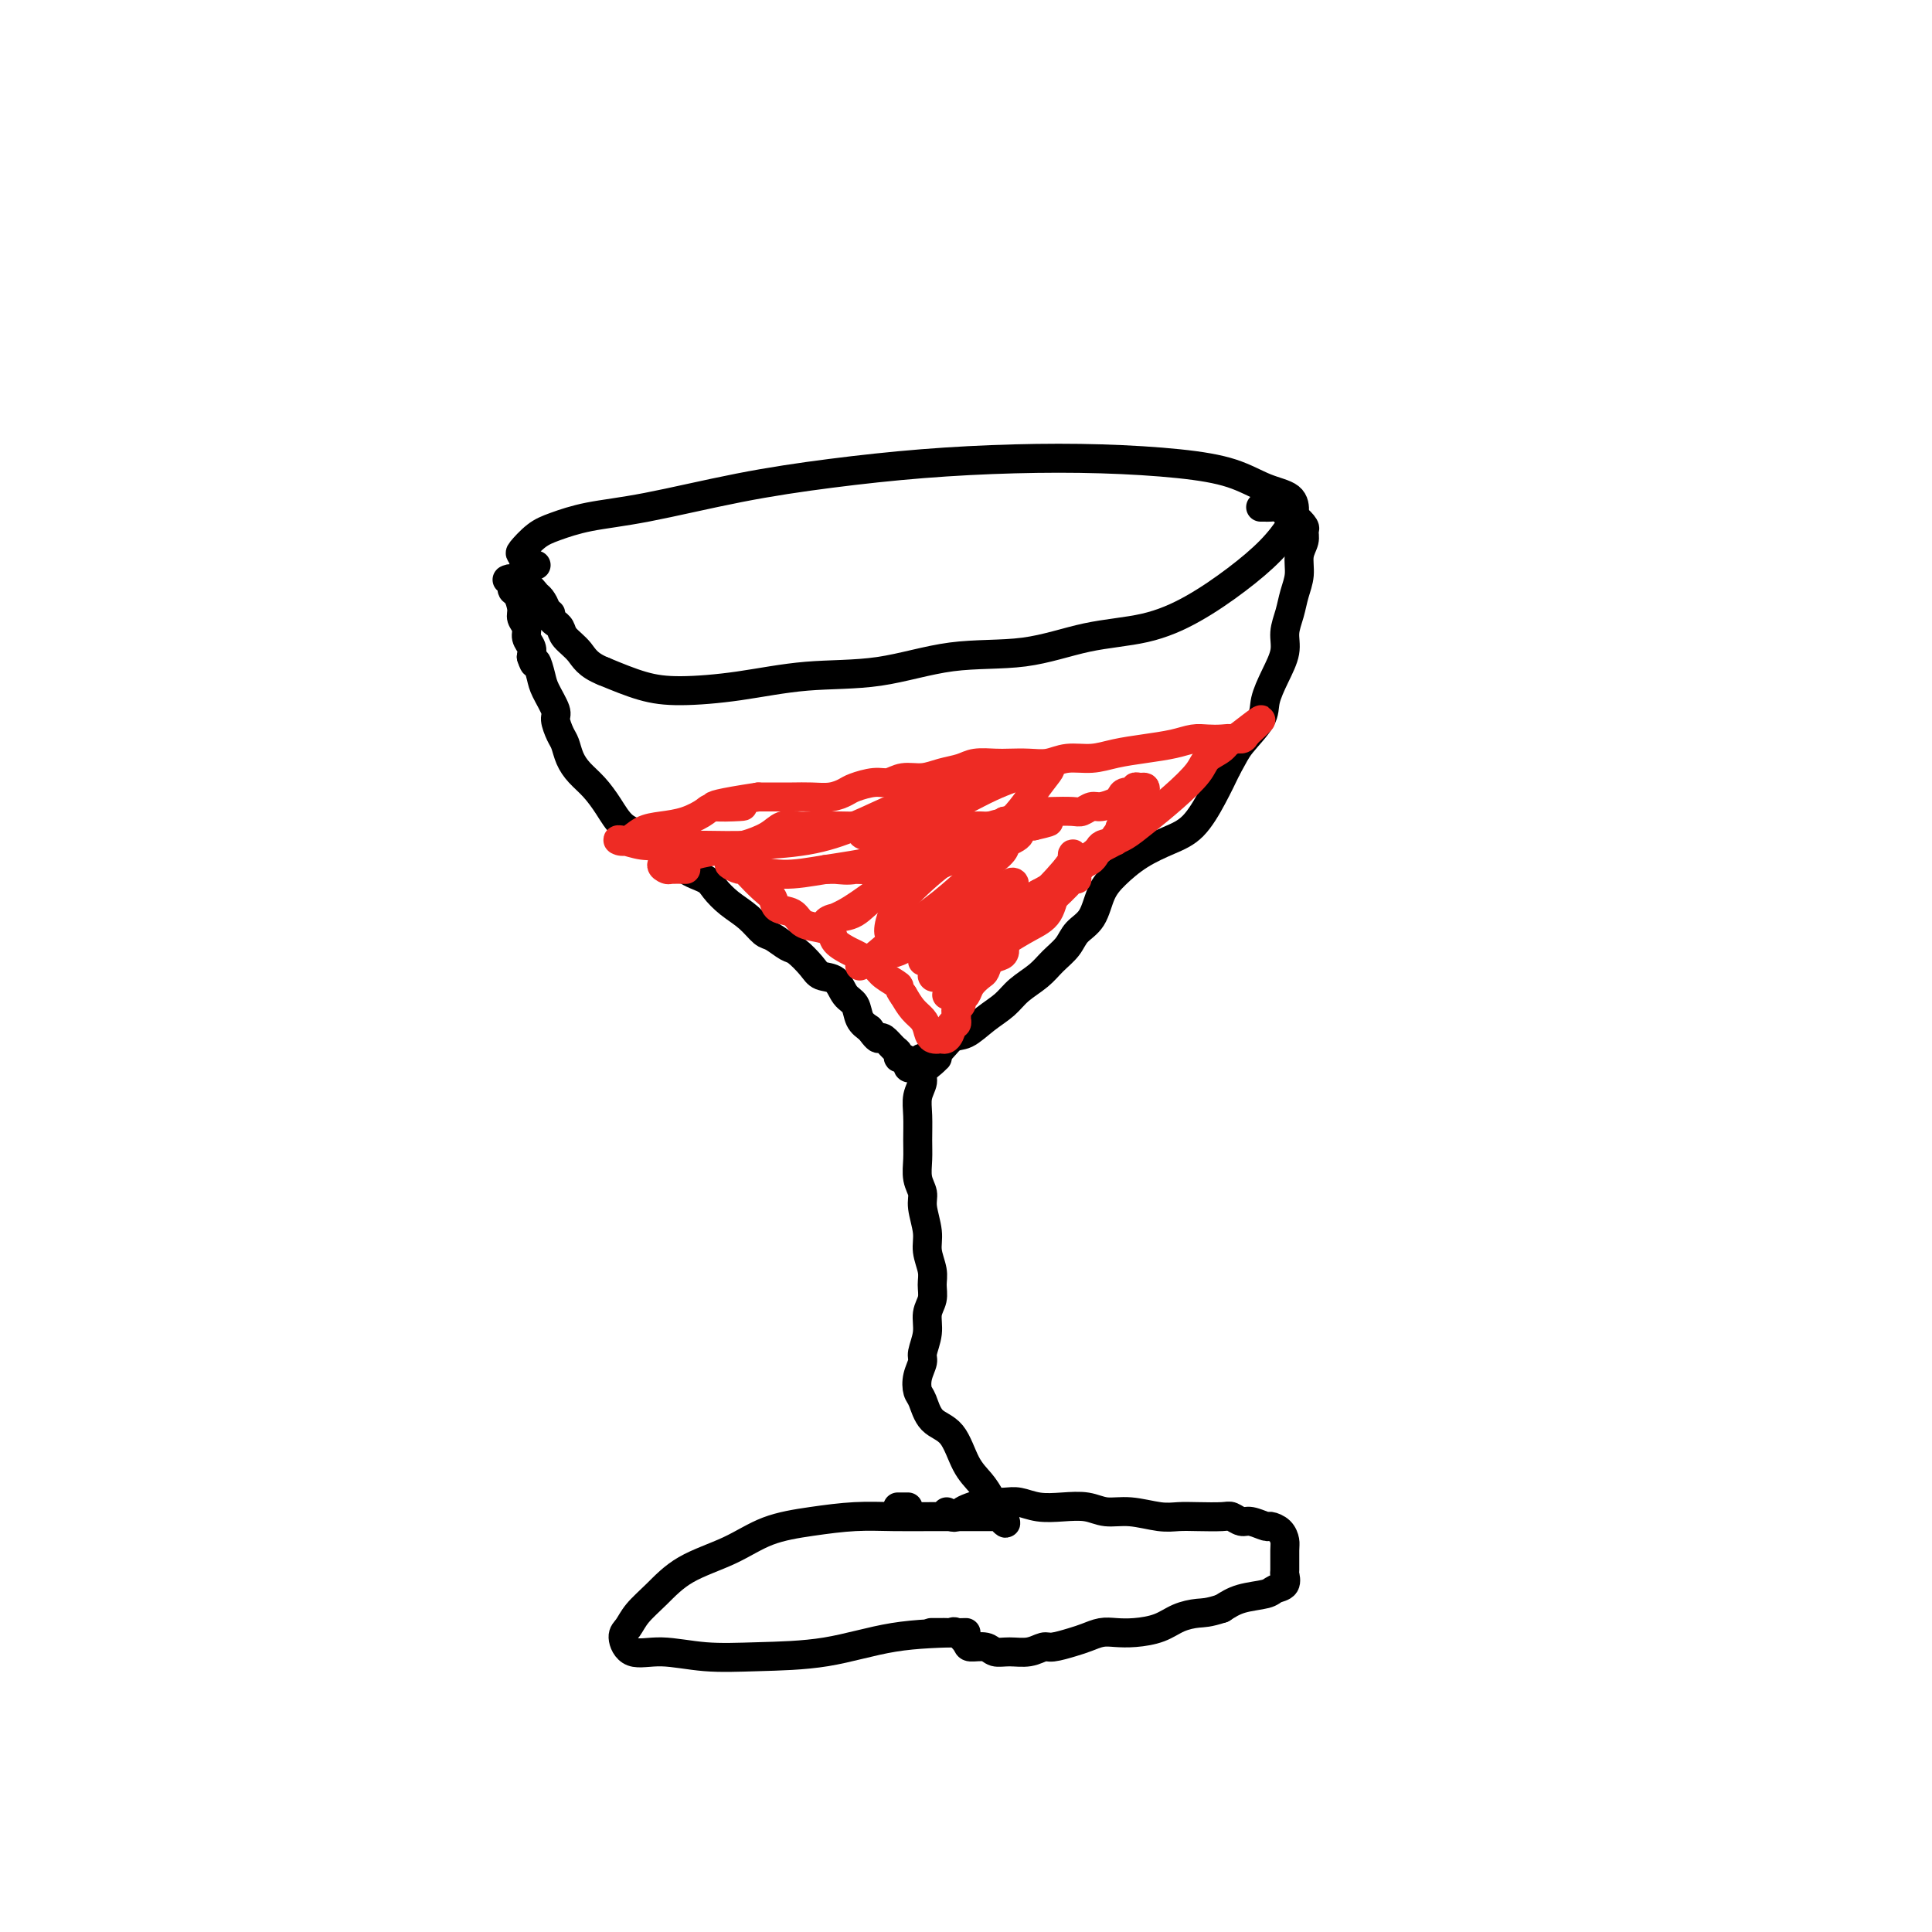
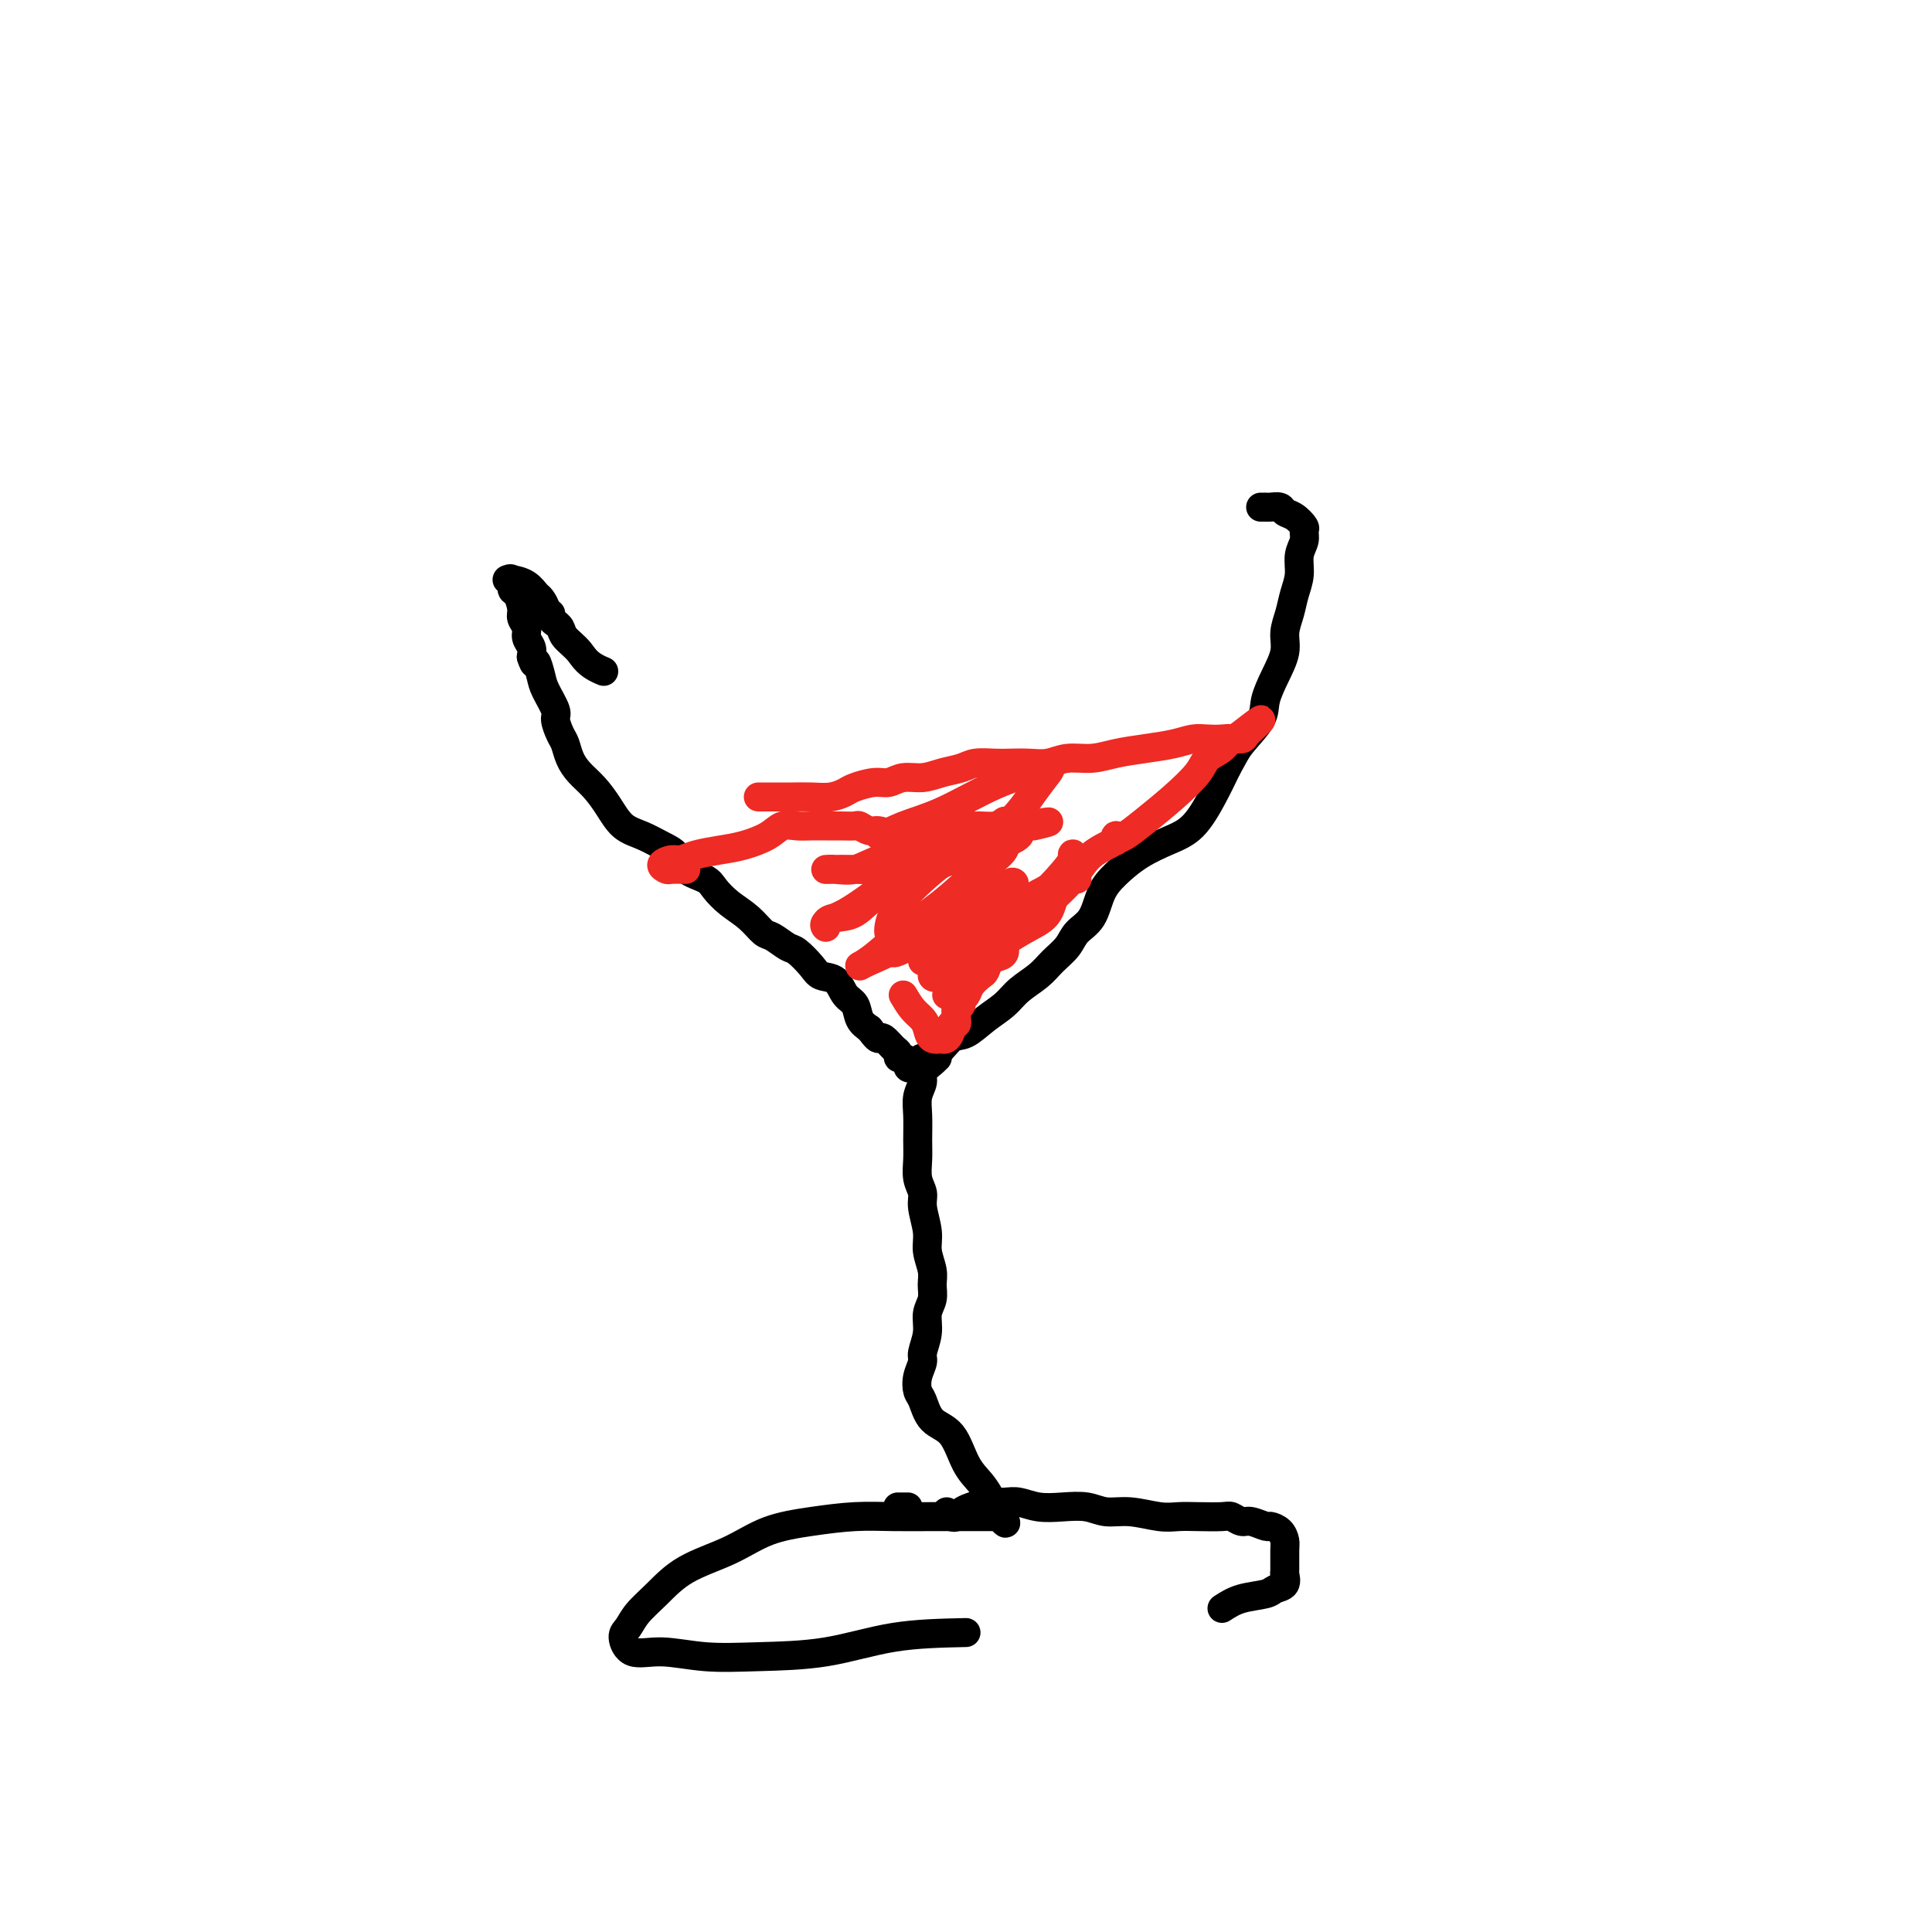
<svg xmlns="http://www.w3.org/2000/svg" viewBox="0 0 400 400" version="1.1">
  <g fill="none" stroke="#000000" stroke-width="6" stroke-linecap="round" stroke-linejoin="round">
-     <path d="M111,117c-0.751,0.217 -1.501,0.434 -2,0c-0.499,-0.434 -0.746,-1.520 -1,-2c-0.254,-0.480 -0.515,-0.353 0,-1c0.515,-0.647 1.805,-2.067 3,-3c1.195,-0.933 2.295,-1.380 4,-2c1.705,-0.620 4.015,-1.412 7,-2c2.985,-0.588 6.646,-0.970 12,-2c5.354,-1.030 12.402,-2.707 19,-4c6.598,-1.293 12.746,-2.200 19,-3c6.254,-0.800 12.614,-1.491 19,-2c6.386,-0.509 12.797,-0.834 19,-1c6.203,-0.166 12.198,-0.173 18,0c5.802,0.173 11.411,0.525 16,1c4.589,0.475 8.157,1.073 11,2c2.843,0.927 4.962,2.182 7,3c2.038,0.818 3.995,1.200 5,2c1.005,0.800 1.060,2.019 1,3c-0.060,0.981 -0.233,1.723 -1,3c-0.767,1.277 -2.128,3.089 -4,5c-1.872,1.911 -4.254,3.921 -7,6c-2.746,2.079 -5.855,4.229 -9,6c-3.145,1.771 -6.326,3.165 -10,4c-3.674,0.835 -7.841,1.112 -12,2c-4.159,0.888 -8.308,2.388 -13,3c-4.692,0.612 -9.926,0.336 -15,1c-5.074,0.664 -9.989,2.267 -15,3c-5.011,0.733 -10.119,0.594 -15,1c-4.881,0.406 -9.535,1.356 -14,2c-4.465,0.644 -8.741,0.981 -12,1c-3.259,0.019 -5.503,-0.280 -8,-1c-2.497,-0.720 -5.249,-1.860 -8,-3" />
    <path d="M125,139c-3.437,-1.371 -4.030,-2.797 -5,-4c-0.970,-1.203 -2.316,-2.181 -3,-3c-0.684,-0.819 -0.704,-1.477 -1,-2c-0.296,-0.523 -0.868,-0.910 -1,-1c-0.132,-0.090 0.176,0.118 0,0c-0.176,-0.118 -0.835,-0.560 -1,-1c-0.165,-0.440 0.163,-0.876 0,-1c-0.163,-0.124 -0.819,0.065 -1,0c-0.181,-0.065 0.113,-0.386 0,-1c-0.113,-0.614 -0.634,-1.523 -1,-2c-0.366,-0.477 -0.577,-0.522 -1,-1c-0.423,-0.478 -1.056,-1.389 -2,-2c-0.944,-0.611 -2.198,-0.923 -3,-1c-0.802,-0.077 -1.153,0.080 -1,0c0.153,-0.080 0.810,-0.398 1,0c0.190,0.398 -0.089,1.510 0,2c0.089,0.490 0.545,0.358 1,1c0.455,0.642 0.910,2.059 1,3c0.090,0.941 -0.186,1.407 0,2c0.186,0.593 0.833,1.314 1,2c0.167,0.686 -0.147,1.339 0,2c0.147,0.661 0.756,1.332 1,2c0.244,0.668 0.122,1.334 0,2" />
    <path d="M110,136c0.792,2.553 0.772,0.934 1,1c0.228,0.066 0.705,1.817 1,3c0.295,1.183 0.408,1.796 1,3c0.592,1.204 1.664,2.997 2,4c0.336,1.003 -0.062,1.216 0,2c0.062,0.784 0.586,2.137 1,3c0.414,0.863 0.719,1.234 1,2c0.281,0.766 0.539,1.928 1,3c0.461,1.072 1.126,2.055 2,3c0.874,0.945 1.955,1.853 3,3c1.045,1.147 2.052,2.533 3,4c0.948,1.467 1.837,3.016 3,4c1.163,0.984 2.598,1.405 4,2c1.402,0.595 2.770,1.366 4,2c1.230,0.634 2.324,1.132 3,2c0.676,0.868 0.936,2.108 2,3c1.064,0.892 2.932,1.437 4,2c1.068,0.563 1.335,1.144 2,2c0.665,0.856 1.729,1.988 3,3c1.271,1.012 2.748,1.905 4,3c1.252,1.095 2.279,2.394 3,3c0.721,0.606 1.137,0.520 2,1c0.863,0.480 2.174,1.527 3,2c0.826,0.473 1.165,0.371 2,1c0.835,0.629 2.164,1.988 3,3c0.836,1.012 1.179,1.678 2,2c0.821,0.322 2.121,0.299 3,1c0.879,0.701 1.339,2.126 2,3c0.661,0.874 1.524,1.197 2,2c0.476,0.803 0.565,2.087 1,3c0.435,0.913 1.218,1.457 2,2" />
    <path d="M180,213c1.503,2.029 1.761,2.103 2,2c0.239,-0.103 0.459,-0.382 1,0c0.541,0.382 1.403,1.426 2,2c0.597,0.574 0.930,0.679 1,1c0.070,0.321 -0.122,0.857 0,1c0.122,0.143 0.558,-0.108 1,0c0.442,0.108 0.890,0.575 1,1c0.110,0.425 -0.119,0.807 0,1c0.119,0.193 0.587,0.199 1,0c0.413,-0.199 0.770,-0.601 1,-1c0.230,-0.399 0.332,-0.795 1,-1c0.668,-0.205 1.901,-0.218 3,-1c1.099,-0.782 2.064,-2.334 3,-3c0.936,-0.666 1.843,-0.446 3,-1c1.157,-0.554 2.564,-1.880 4,-3c1.436,-1.120 2.903,-2.032 4,-3c1.097,-0.968 1.826,-1.992 3,-3c1.174,-1.008 2.794,-2.000 4,-3c1.206,-1.000 1.999,-2.007 3,-3c1.001,-0.993 2.209,-1.973 3,-3c0.791,-1.027 1.164,-2.102 2,-3c0.836,-0.898 2.134,-1.620 3,-3c0.866,-1.380 1.302,-3.420 2,-5c0.698,-1.580 1.660,-2.700 3,-4c1.340,-1.300 3.058,-2.779 5,-4c1.942,-1.221 4.108,-2.183 6,-3c1.892,-0.817 3.509,-1.489 5,-3c1.491,-1.511 2.854,-3.860 4,-6c1.146,-2.140 2.073,-4.070 3,-6" />
    <path d="M254,159c1.530,-2.734 1.854,-3.567 3,-5c1.146,-1.433 3.115,-3.464 4,-5c0.885,-1.536 0.685,-2.577 1,-4c0.315,-1.423 1.145,-3.227 2,-5c0.855,-1.773 1.736,-3.516 2,-5c0.264,-1.484 -0.088,-2.708 0,-4c0.088,-1.292 0.616,-2.653 1,-4c0.384,-1.347 0.624,-2.679 1,-4c0.376,-1.321 0.887,-2.629 1,-4c0.113,-1.371 -0.171,-2.805 0,-4c0.171,-1.195 0.799,-2.151 1,-3c0.201,-0.849 -0.025,-1.590 0,-2c0.025,-0.410 0.302,-0.488 0,-1c-0.302,-0.512 -1.181,-1.458 -2,-2c-0.819,-0.542 -1.577,-0.681 -2,-1c-0.423,-0.319 -0.509,-0.817 -1,-1c-0.491,-0.183 -1.386,-0.049 -2,0c-0.614,0.049 -0.948,0.013 -1,0c-0.052,-0.013 0.178,-0.004 0,0c-0.178,0.004 -0.765,0.001 -1,0c-0.235,-0.001 -0.117,-0.001 0,0" />
    <path d="M193,219c0.426,-0.005 0.853,-0.009 1,0c0.147,0.009 0.016,0.032 0,0c-0.016,-0.032 0.083,-0.119 0,0c-0.083,0.119 -0.348,0.445 -1,1c-0.652,0.555 -1.691,1.337 -2,2c-0.309,0.663 0.114,1.205 0,2c-0.114,0.795 -0.764,1.844 -1,3c-0.236,1.156 -0.059,2.421 0,4c0.059,1.579 0.001,3.474 0,5c-0.001,1.526 0.056,2.684 0,4c-0.056,1.316 -0.226,2.791 0,4c0.226,1.209 0.849,2.151 1,3c0.151,0.849 -0.170,1.606 0,3c0.170,1.394 0.831,3.426 1,5c0.169,1.574 -0.155,2.689 0,4c0.155,1.311 0.789,2.818 1,4c0.211,1.182 0.000,2.039 0,3c-0.000,0.961 0.211,2.024 0,3c-0.211,0.976 -0.845,1.864 -1,3c-0.155,1.136 0.168,2.521 0,4c-0.168,1.479 -0.827,3.052 -1,4c-0.173,0.948 0.140,1.273 0,2c-0.140,0.727 -0.732,1.858 -1,3c-0.268,1.142 -0.210,2.297 0,3c0.210,0.703 0.574,0.954 1,2c0.426,1.046 0.916,2.889 2,4c1.084,1.111 2.763,1.492 4,3c1.237,1.508 2.033,4.144 3,6c0.967,1.856 2.105,2.930 3,4c0.895,1.070 1.549,2.134 2,3c0.451,0.866 0.700,1.533 1,2c0.300,0.467 0.650,0.733 1,1" />
    <path d="M207,313c2.556,4.094 0.445,1.829 0,1c-0.445,-0.829 0.775,-0.222 1,0c0.225,0.222 -0.544,0.059 -1,0c-0.456,-0.059 -0.598,-0.016 -1,0c-0.402,0.016 -1.066,0.004 -2,0c-0.934,-0.004 -2.140,0.002 -4,0c-1.860,-0.002 -4.375,-0.010 -7,0c-2.625,0.010 -5.359,0.039 -8,0c-2.641,-0.039 -5.188,-0.147 -8,0c-2.812,0.147 -5.889,0.549 -9,1c-3.111,0.451 -6.255,0.953 -9,2c-2.745,1.047 -5.092,2.641 -8,4c-2.908,1.359 -6.377,2.484 -9,4c-2.623,1.516 -4.398,3.423 -6,5c-1.602,1.577 -3.030,2.824 -4,4c-0.970,1.176 -1.481,2.280 -2,3c-0.519,0.720 -1.044,1.055 -1,2c0.044,0.945 0.659,2.501 2,3c1.341,0.499 3.408,-0.059 6,0c2.592,0.059 5.708,0.734 9,1c3.292,0.266 6.759,0.123 11,0c4.241,-0.123 9.257,-0.225 14,-1c4.743,-0.775 9.212,-2.221 14,-3c4.788,-0.779 9.894,-0.889 15,-1" />
    <path d="M188,312c-0.844,0.000 -1.689,0.000 -2,0c-0.311,0.000 -0.089,0.000 0,0c0.089,0.000 0.044,0.000 0,0" />
    <path d="M196,313c0.330,0.398 0.660,0.797 1,1c0.340,0.203 0.691,0.212 1,0c0.309,-0.212 0.575,-0.645 1,-1c0.425,-0.355 1.008,-0.632 2,-1c0.992,-0.368 2.392,-0.827 3,-1c0.608,-0.173 0.422,-0.060 1,0c0.578,0.060 1.918,0.068 3,0c1.082,-0.068 1.905,-0.210 3,0c1.095,0.210 2.461,0.773 4,1c1.539,0.227 3.251,0.117 5,0c1.749,-0.117 3.535,-0.242 5,0c1.465,0.242 2.610,0.849 4,1c1.390,0.151 3.027,-0.155 5,0c1.973,0.155 4.282,0.773 6,1c1.718,0.227 2.845,0.065 4,0c1.155,-0.065 2.339,-0.033 4,0c1.661,0.033 3.801,0.065 5,0c1.199,-0.065 1.458,-0.228 2,0c0.542,0.228 1.367,0.848 2,1c0.633,0.152 1.073,-0.163 2,0c0.927,0.163 2.339,0.804 3,1c0.661,0.196 0.569,-0.052 1,0c0.431,0.052 1.383,0.404 2,1c0.617,0.596 0.899,1.434 1,2c0.101,0.566 0.020,0.858 0,2c-0.020,1.142 0.019,3.132 0,4c-0.019,0.868 -0.098,0.613 0,1c0.098,0.387 0.371,1.416 0,2c-0.371,0.584 -1.388,0.724 -2,1c-0.612,0.276 -0.819,0.690 -2,1c-1.181,0.310 -3.338,0.517 -5,1c-1.662,0.483 -2.831,1.241 -4,2" />
-     <path d="M253,333c-2.948,0.968 -3.818,0.886 -5,1c-1.182,0.114 -2.676,0.422 -4,1c-1.324,0.578 -2.480,1.426 -4,2c-1.520,0.574 -3.406,0.874 -5,1c-1.594,0.126 -2.896,0.076 -4,0c-1.104,-0.076 -2.010,-0.179 -3,0c-0.990,0.179 -2.063,0.640 -3,1c-0.937,0.360 -1.738,0.618 -3,1c-1.262,0.382 -2.985,0.888 -4,1c-1.015,0.112 -1.320,-0.170 -2,0c-0.680,0.170 -1.734,0.792 -3,1c-1.266,0.208 -2.744,0.001 -4,0c-1.256,-0.001 -2.291,0.202 -3,0c-0.709,-0.202 -1.093,-0.811 -2,-1c-0.907,-0.189 -2.337,0.040 -3,0c-0.663,-0.040 -0.560,-0.351 -1,-1c-0.440,-0.649 -1.422,-1.638 -2,-2c-0.578,-0.362 -0.751,-0.097 -1,0c-0.249,0.097 -0.575,0.026 -1,0c-0.425,-0.026 -0.949,-0.007 -1,0c-0.051,0.007 0.371,0.002 0,0c-0.371,-0.002 -1.535,-0.001 -2,0c-0.465,0.001 -0.233,0.000 0,0" />
  </g>
  <g fill="none" stroke="#EE2B24" stroke-width="6" stroke-linecap="round" stroke-linejoin="round">
    <path d="M142,180c-1.198,-0.022 -2.396,-0.044 -3,0c-0.604,0.044 -0.613,0.152 -1,0c-0.387,-0.152 -1.150,-0.566 -1,-1c0.150,-0.434 1.214,-0.889 2,-1c0.786,-0.111 1.295,0.122 2,0c0.705,-0.122 1.606,-0.601 3,-1c1.394,-0.399 3.283,-0.720 5,-1c1.717,-0.280 3.264,-0.520 5,-1c1.736,-0.480 3.661,-1.200 5,-2c1.339,-0.800 2.090,-1.678 3,-2c0.910,-0.322 1.978,-0.086 3,0c1.022,0.086 1.999,0.022 3,0c1.001,-0.022 2.026,-0.002 3,0c0.974,0.002 1.898,-0.015 3,0c1.102,0.015 2.381,0.060 3,0c0.619,-0.060 0.578,-0.225 1,0c0.422,0.225 1.308,0.841 2,1c0.692,0.159 1.190,-0.138 2,0c0.810,0.138 1.931,0.713 3,1c1.069,0.287 2.085,0.287 3,0c0.915,-0.287 1.728,-0.862 3,-1c1.272,-0.138 3.002,0.160 4,0c0.998,-0.160 1.265,-0.778 2,-1c0.735,-0.222 1.939,-0.049 3,0c1.061,0.049 1.978,-0.025 3,0c1.022,0.025 2.149,0.150 3,0c0.851,-0.150 1.425,-0.575 2,-1" />
-     <path d="M208,170c3.696,-0.630 2.937,-0.705 3,-1c0.063,-0.295 0.947,-0.810 2,-1c1.053,-0.190 2.274,-0.055 3,0c0.726,0.055 0.956,0.030 2,0c1.044,-0.030 2.903,-0.064 4,0c1.097,0.064 1.432,0.225 2,0c0.568,-0.225 1.369,-0.835 2,-1c0.631,-0.165 1.091,0.114 2,0c0.909,-0.114 2.267,-0.623 3,-1c0.733,-0.377 0.840,-0.623 1,-1c0.160,-0.377 0.372,-0.886 1,-1c0.628,-0.114 1.672,0.168 2,0c0.328,-0.168 -0.058,-0.784 0,-1c0.058,-0.216 0.562,-0.030 1,0c0.438,0.030 0.812,-0.095 1,0c0.188,0.095 0.192,0.411 0,1c-0.192,0.589 -0.581,1.451 -1,2c-0.419,0.549 -0.870,0.785 -1,1c-0.130,0.215 0.060,0.409 0,1c-0.060,0.591 -0.370,1.580 -1,2c-0.630,0.420 -1.580,0.271 -2,1c-0.420,0.729 -0.310,2.335 -1,3c-0.690,0.665 -2.180,0.390 -3,1c-0.820,0.610 -0.968,2.105 -2,3c-1.032,0.895 -2.947,1.188 -4,2c-1.053,0.812 -1.245,2.142 -2,3c-0.755,0.858 -2.073,1.245 -3,2c-0.927,0.755 -1.464,1.877 -2,3" />
    <path d="M215,188c-2.820,2.510 -1.870,1.785 -2,2c-0.130,0.215 -1.341,1.371 -2,2c-0.659,0.629 -0.767,0.732 -1,1c-0.233,0.268 -0.591,0.701 -1,1c-0.409,0.299 -0.869,0.465 -1,1c-0.131,0.535 0.068,1.438 0,2c-0.068,0.562 -0.403,0.783 -1,1c-0.597,0.217 -1.455,0.429 -2,1c-0.545,0.571 -0.777,1.501 -1,2c-0.223,0.499 -0.437,0.567 -1,1c-0.563,0.433 -1.475,1.229 -2,2c-0.525,0.771 -0.662,1.516 -1,2c-0.338,0.484 -0.875,0.708 -1,1c-0.125,0.292 0.162,0.652 0,1c-0.162,0.348 -0.774,0.686 -1,1c-0.226,0.314 -0.064,0.606 0,1c0.064,0.394 0.032,0.892 0,1c-0.032,0.108 -0.064,-0.174 0,0c0.064,0.174 0.223,0.803 0,1c-0.223,0.197 -0.829,-0.039 -1,0c-0.171,0.039 0.091,0.352 0,1c-0.091,0.648 -0.535,1.632 -1,2c-0.465,0.368 -0.950,0.121 -1,0c-0.050,-0.121 0.334,-0.114 0,0c-0.334,0.114 -1.388,0.337 -2,0c-0.612,-0.337 -0.783,-1.235 -1,-2c-0.217,-0.765 -0.482,-1.398 -1,-2c-0.518,-0.602 -1.291,-1.172 -2,-2c-0.709,-0.828 -1.355,-1.914 -2,-3" />
-     <path d="M187,206c-1.303,-1.748 -0.560,-1.619 -1,-2c-0.440,-0.381 -2.062,-1.271 -3,-2c-0.938,-0.729 -1.191,-1.298 -2,-2c-0.809,-0.702 -2.173,-1.536 -3,-2c-0.827,-0.464 -1.118,-0.557 -2,-1c-0.882,-0.443 -2.357,-1.236 -3,-2c-0.643,-0.764 -0.456,-1.499 -1,-2c-0.544,-0.501 -1.819,-0.767 -3,-1c-1.181,-0.233 -2.269,-0.431 -3,-1c-0.731,-0.569 -1.107,-1.508 -2,-2c-0.893,-0.492 -2.304,-0.537 -3,-1c-0.696,-0.463 -0.676,-1.343 -1,-2c-0.324,-0.657 -0.993,-1.091 -2,-2c-1.007,-0.909 -2.354,-2.292 -3,-3c-0.646,-0.708 -0.591,-0.741 -1,-1c-0.409,-0.259 -1.281,-0.744 -2,-1c-0.719,-0.256 -1.286,-0.281 -1,0c0.286,0.281 1.424,0.869 2,1c0.576,0.131 0.591,-0.195 2,0c1.409,0.195 4.213,0.912 7,1c2.787,0.088 5.556,-0.452 9,-1c3.444,-0.548 7.562,-1.103 11,-2c3.438,-0.897 6.196,-2.136 9,-3c2.804,-0.864 5.655,-1.353 8,-2c2.345,-0.647 4.185,-1.452 6,-2c1.815,-0.548 3.604,-0.840 5,-1c1.396,-0.160 2.399,-0.189 3,0c0.601,0.189 0.801,0.594 1,1" />
    <path d="M214,171c6.494,-1.485 1.228,-0.697 -1,0c-2.228,0.697 -1.417,1.304 -2,2c-0.583,0.696 -2.561,1.483 -4,2c-1.439,0.517 -2.340,0.766 -4,1c-1.660,0.234 -4.080,0.455 -6,1c-1.920,0.545 -3.339,1.414 -6,2c-2.661,0.586 -6.565,0.889 -9,1c-2.435,0.111 -3.401,0.031 -5,0c-1.599,-0.031 -3.832,-0.014 -5,0c-1.168,0.014 -1.272,0.025 -1,0c0.272,-0.025 0.920,-0.084 2,0c1.080,0.084 2.594,0.313 4,0c1.406,-0.313 2.706,-1.167 5,-2c2.294,-0.833 5.581,-1.647 9,-2c3.419,-0.353 6.970,-0.247 10,-1c3.030,-0.753 5.541,-2.364 7,-3c1.459,-0.636 1.868,-0.295 2,0c0.132,0.295 -0.011,0.546 -1,1c-0.989,0.454 -2.823,1.113 -5,2c-2.177,0.887 -4.698,2.002 -7,3c-2.302,0.998 -4.386,1.878 -7,3c-2.614,1.122 -5.757,2.487 -8,4c-2.243,1.513 -3.584,3.173 -5,4c-1.416,0.827 -2.905,0.820 -4,1c-1.095,0.180 -1.796,0.548 -2,1c-0.204,0.452 0.090,0.987 0,1c-0.090,0.013 -0.563,-0.497 0,-1c0.563,-0.503 2.161,-1.001 4,-2c1.839,-0.999 3.920,-2.500 6,-4" />
    <path d="M181,185c2.780,-1.777 4.731,-2.720 8,-4c3.269,-1.280 7.857,-2.897 11,-4c3.143,-1.103 4.840,-1.693 6,-2c1.160,-0.307 1.782,-0.331 2,0c0.218,0.331 0.033,1.016 -1,2c-1.033,0.984 -2.912,2.268 -5,4c-2.088,1.732 -4.385,3.912 -7,6c-2.615,2.088 -5.549,4.083 -8,6c-2.451,1.917 -4.421,3.756 -6,5c-1.579,1.244 -2.769,1.892 -3,2c-0.231,0.108 0.497,-0.323 2,-1c1.503,-0.677 3.782,-1.600 6,-3c2.218,-1.400 4.376,-3.277 7,-5c2.624,-1.723 5.714,-3.291 8,-5c2.286,-1.709 3.769,-3.557 4,-4c0.231,-0.443 -0.789,0.521 -2,2c-1.211,1.479 -2.612,3.472 -4,5c-1.388,1.528 -2.765,2.589 -4,4c-1.235,1.411 -2.330,3.172 -3,4c-0.670,0.828 -0.914,0.724 -1,1c-0.086,0.276 -0.014,0.933 0,1c0.014,0.067 -0.032,-0.456 1,-1c1.032,-0.544 3.141,-1.110 5,-2c1.859,-0.890 3.468,-2.103 5,-3c1.532,-0.897 2.988,-1.478 4,-2c1.012,-0.522 1.580,-0.987 2,-1c0.420,-0.013 0.691,0.425 0,1c-0.691,0.575 -2.346,1.288 -4,2" />
    <path d="M204,193c-0.790,0.933 -1.765,2.265 -3,3c-1.235,0.735 -2.731,0.872 -4,2c-1.269,1.128 -2.311,3.247 -3,4c-0.689,0.753 -1.025,0.141 -1,0c0.025,-0.141 0.412,0.189 1,0c0.588,-0.189 1.377,-0.896 3,-2c1.623,-1.104 4.080,-2.603 6,-4c1.920,-1.397 3.302,-2.692 5,-4c1.698,-1.308 3.711,-2.630 5,-4c1.289,-1.370 1.853,-2.790 2,-3c0.147,-0.210 -0.124,0.789 -1,2c-0.876,1.211 -2.359,2.635 -4,4c-1.641,1.365 -3.442,2.670 -5,4c-1.558,1.330 -2.875,2.684 -4,4c-1.125,1.316 -2.060,2.594 -3,4c-0.940,1.406 -1.887,2.941 -2,3c-0.113,0.059 0.608,-1.357 2,-3c1.392,-1.643 3.454,-3.514 5,-5c1.546,-1.486 2.575,-2.586 5,-5c2.425,-2.414 6.248,-6.143 9,-9c2.752,-2.857 4.435,-4.844 5,-6c0.565,-1.156 0.011,-1.482 0,-1c-0.011,0.482 0.521,1.770 0,3c-0.521,1.230 -2.093,2.400 -3,4c-0.907,1.600 -1.147,3.630 -2,5c-0.853,1.370 -2.320,2.080 -4,3c-1.680,0.920 -3.574,2.051 -5,3c-1.426,0.949 -2.384,1.717 -3,2c-0.616,0.283 -0.890,0.081 -1,0c-0.110,-0.081 -0.055,-0.040 0,0" />
    <path d="M204,197c-2.164,0.522 -1.072,-2.171 0,-4c1.072,-1.829 2.126,-2.792 4,-4c1.874,-1.208 4.567,-2.662 7,-4c2.433,-1.338 4.604,-2.561 6,-3c1.396,-0.439 2.017,-0.096 2,0c-0.017,0.096 -0.672,-0.057 -1,0c-0.328,0.057 -0.328,0.322 -1,1c-0.672,0.678 -2.015,1.768 -3,3c-0.985,1.232 -1.610,2.607 -2,3c-0.390,0.393 -0.543,-0.194 -1,0c-0.457,0.194 -1.218,1.170 -1,1c0.218,-0.170 1.413,-1.486 3,-3c1.587,-1.514 3.564,-3.225 5,-5c1.436,-1.775 2.331,-3.614 4,-5c1.669,-1.386 4.112,-2.321 5,-3c0.888,-0.679 0.220,-1.104 0,-1c-0.220,0.104 0.008,0.735 0,1c-0.008,0.265 -0.251,0.164 0,0c0.251,-0.164 0.997,-0.390 2,-1c1.003,-0.610 2.265,-1.605 4,-3c1.735,-1.395 3.945,-3.191 6,-5c2.055,-1.809 3.955,-3.633 5,-5c1.045,-1.367 1.236,-2.278 2,-3c0.764,-0.722 2.102,-1.255 3,-2c0.898,-0.745 1.357,-1.700 2,-2c0.643,-0.300 1.469,0.057 2,0c0.531,-0.057 0.765,-0.529 1,-1" />
    <path d="M258,152c6.370,-5.785 1.296,-1.747 -1,0c-2.296,1.747 -1.813,1.203 -2,1c-0.187,-0.203 -1.045,-0.065 -2,0c-0.955,0.065 -2.008,0.059 -3,0c-0.992,-0.059 -1.923,-0.169 -3,0c-1.077,0.169 -2.301,0.619 -4,1c-1.699,0.381 -3.875,0.694 -6,1c-2.125,0.306 -4.199,0.604 -6,1c-1.801,0.396 -3.329,0.891 -5,1c-1.671,0.109 -3.485,-0.167 -5,0c-1.515,0.167 -2.730,0.776 -4,1c-1.270,0.224 -2.593,0.063 -4,0c-1.407,-0.063 -2.897,-0.028 -4,0c-1.103,0.028 -1.820,0.050 -3,0c-1.180,-0.050 -2.822,-0.172 -4,0c-1.178,0.172 -1.890,0.639 -3,1c-1.110,0.361 -2.617,0.618 -4,1c-1.383,0.382 -2.643,0.890 -4,1c-1.357,0.110 -2.810,-0.178 -4,0c-1.190,0.178 -2.117,0.822 -3,1c-0.883,0.178 -1.723,-0.110 -3,0c-1.277,0.110 -2.991,0.618 -4,1c-1.009,0.382 -1.313,0.638 -2,1c-0.687,0.362 -1.759,0.829 -3,1c-1.241,0.171 -2.652,0.046 -4,0c-1.348,-0.046 -2.632,-0.012 -4,0c-1.368,0.012 -2.819,0.004 -4,0c-1.181,-0.004 -2.090,-0.002 -3,0" />
-     <path d="M157,165c-16.324,2.473 -6.634,2.154 -4,2c2.634,-0.154 -1.786,-0.145 -4,0c-2.214,0.145 -2.220,0.424 -3,1c-0.780,0.576 -2.332,1.447 -4,2c-1.668,0.553 -3.451,0.788 -5,1c-1.549,0.212 -2.862,0.400 -4,1c-1.138,0.600 -2.100,1.611 -3,2c-0.900,0.389 -1.738,0.157 -2,0c-0.262,-0.157 0.051,-0.238 1,0c0.949,0.238 2.532,0.794 4,1c1.468,0.206 2.819,0.061 5,0c2.181,-0.061 5.192,-0.039 8,0c2.808,0.039 5.413,0.096 9,0c3.587,-0.096 8.156,-0.344 12,-1c3.844,-0.656 6.962,-1.721 10,-3c3.038,-1.279 5.995,-2.773 9,-4c3.005,-1.227 6.059,-2.185 9,-3c2.941,-0.815 5.769,-1.485 8,-2c2.231,-0.515 3.867,-0.874 5,-1c1.133,-0.126 1.765,-0.018 2,0c0.235,0.018 0.073,-0.052 -1,0c-1.073,0.052 -3.059,0.227 -5,1c-1.941,0.773 -3.839,2.144 -6,3c-2.161,0.856 -4.585,1.196 -7,2c-2.415,0.804 -4.823,2.071 -7,3c-2.177,0.929 -4.125,1.519 -5,2c-0.875,0.481 -0.679,0.852 0,1c0.679,0.148 1.839,0.074 3,0" />
    <path d="M182,173c1.243,-0.186 2.852,-1.150 5,-2c2.148,-0.850 4.837,-1.585 8,-3c3.163,-1.415 6.802,-3.509 10,-5c3.198,-1.491 5.955,-2.381 8,-3c2.045,-0.619 3.377,-0.969 4,-1c0.623,-0.031 0.538,0.258 0,1c-0.538,0.742 -1.527,1.937 -3,4c-1.473,2.063 -3.428,4.995 -6,7c-2.572,2.005 -5.759,3.083 -9,5c-3.241,1.917 -6.536,4.675 -9,7c-2.464,2.325 -4.096,4.219 -5,6c-0.904,1.781 -1.081,3.448 -1,4c0.081,0.552 0.421,-0.013 1,0c0.579,0.013 1.399,0.603 3,0c1.601,-0.603 3.984,-2.398 6,-4c2.016,-1.602 3.664,-3.011 5,-4c1.336,-0.989 2.358,-1.558 2,-1c-0.358,0.558 -2.097,2.243 -4,4c-1.903,1.757 -3.971,3.587 -6,5c-2.029,1.413 -4.021,2.410 -5,3c-0.979,0.590 -0.947,0.772 -1,1c-0.053,0.228 -0.192,0.503 1,0c1.192,-0.503 3.714,-1.784 6,-3c2.286,-1.216 4.336,-2.368 7,-4c2.664,-1.632 5.943,-3.744 8,-5c2.057,-1.256 2.892,-1.656 3,-2c0.108,-0.344 -0.509,-0.631 -1,0c-0.491,0.631 -0.854,2.180 -2,4c-1.146,1.820 -3.073,3.910 -5,6" />
    <path d="M202,193c-2.024,2.393 -3.083,3.375 -4,4c-0.917,0.625 -1.690,0.893 -2,1c-0.310,0.107 -0.155,0.054 0,0" />
  </g>
</svg>